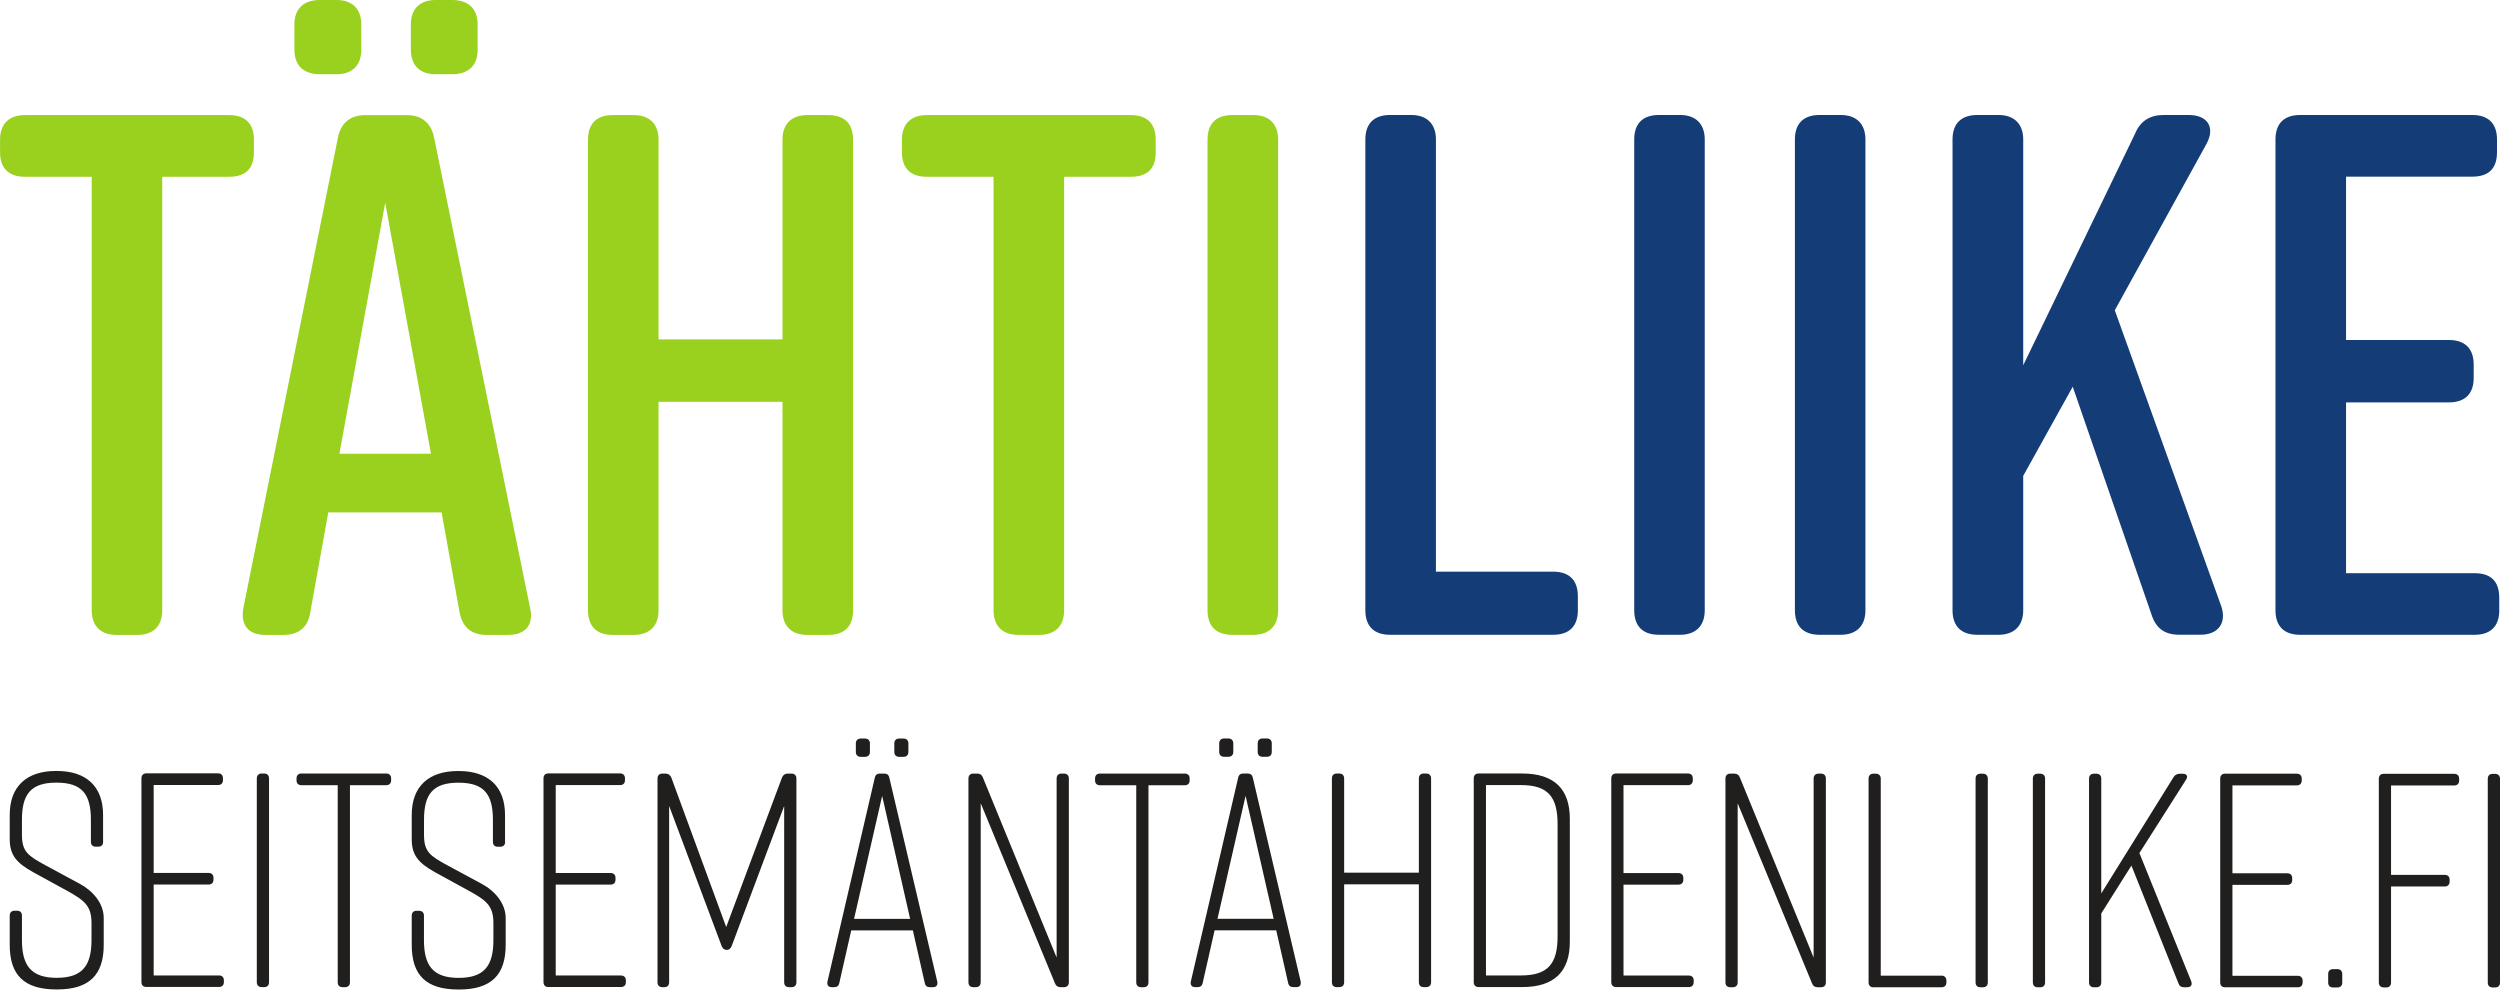
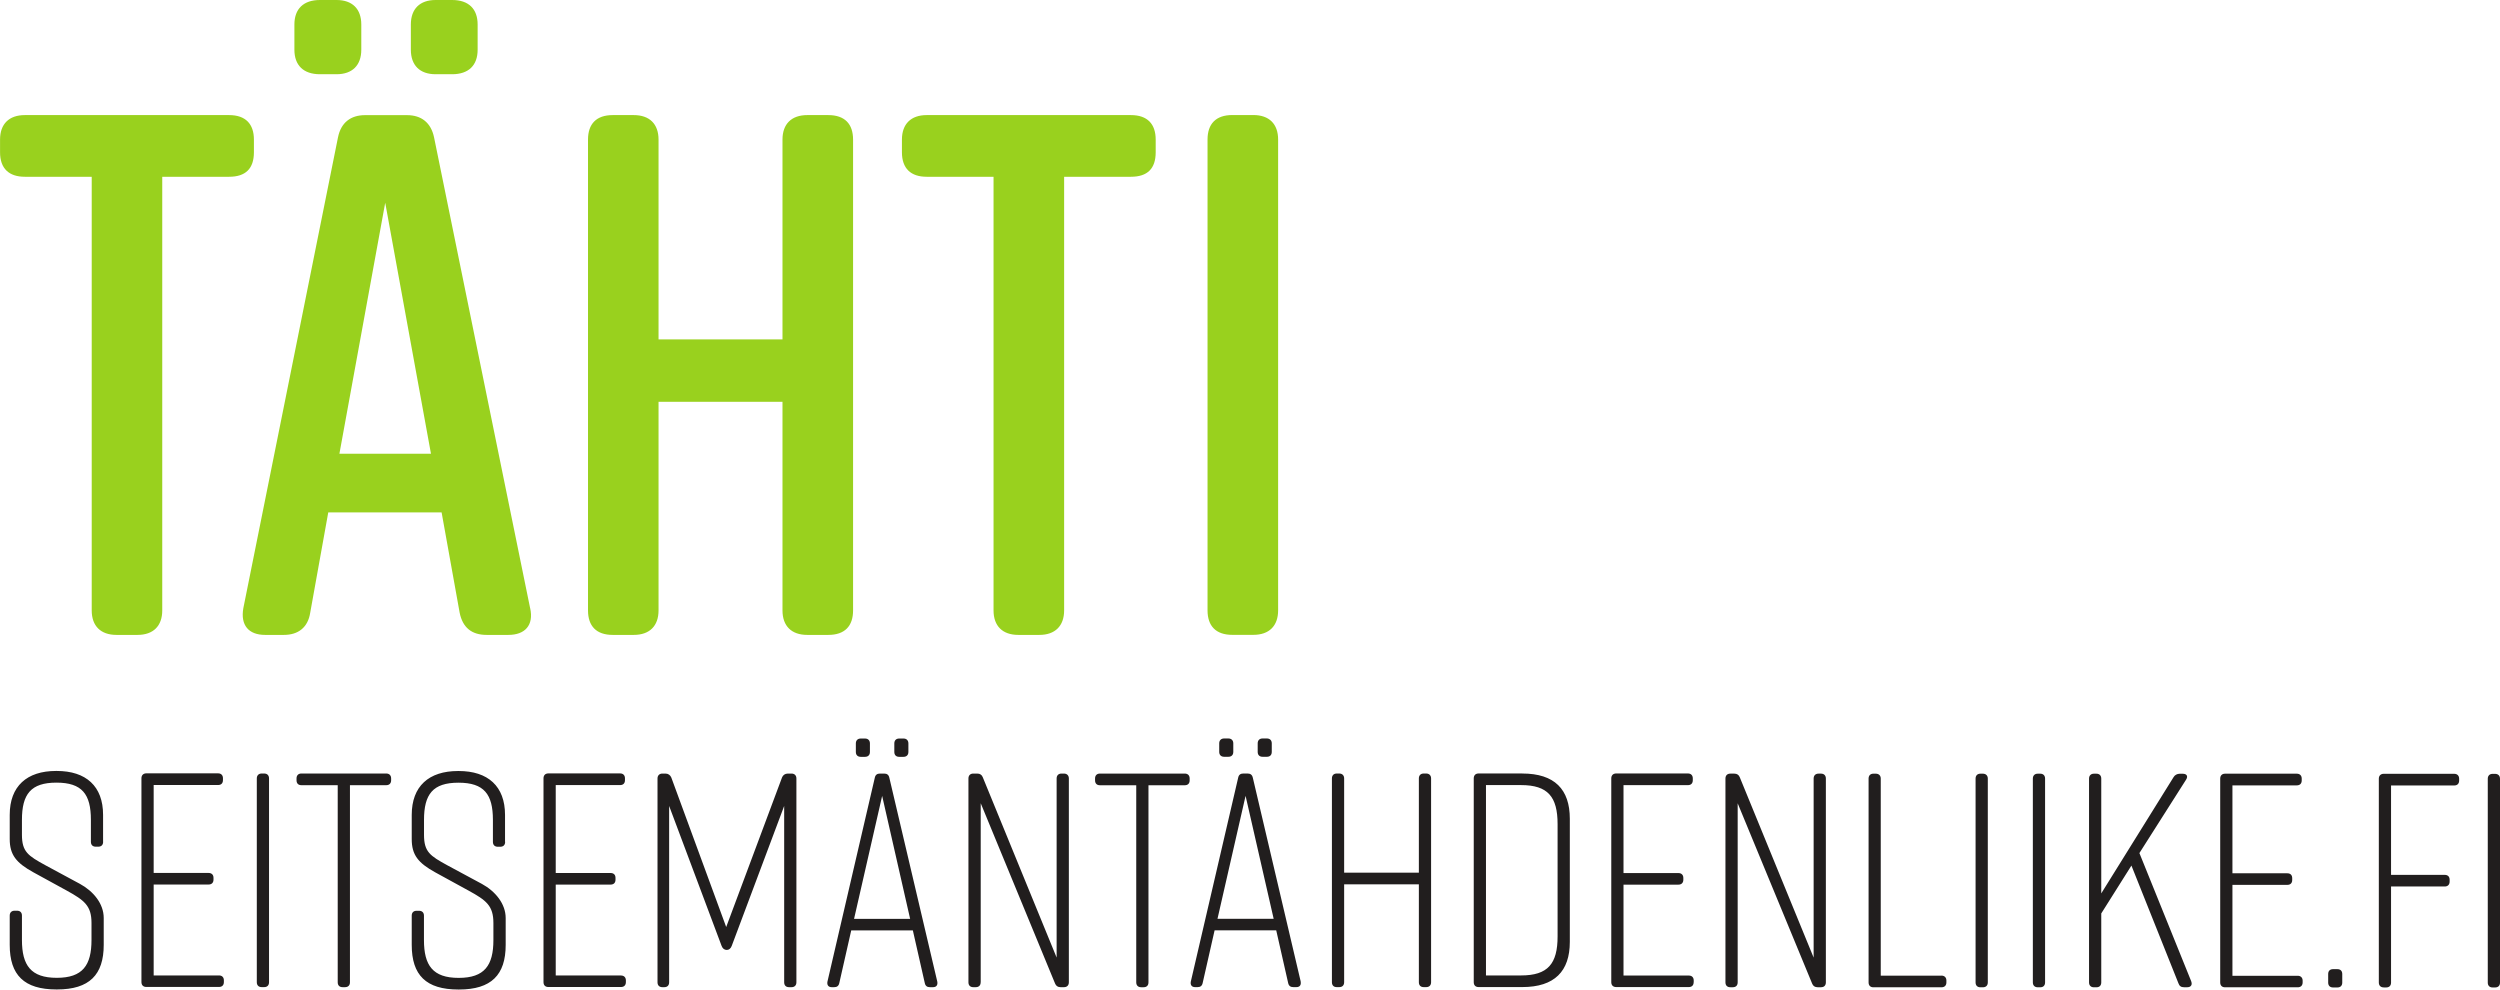
<svg xmlns="http://www.w3.org/2000/svg" id="svg3734" version="1.1" viewBox="0 0 46.007 18.217" height="18.217mm" width="46.007mm">
  <defs id="defs3728" />
  <g transform="translate(-82.83,-139.725)" id="layer1">
    <path style="fill:#99d11e;fill-opacity:1;fill-rule:nonzero;stroke:none;stroke-width:0.353" d="m 106.351,150.957 v -8.664 c 0,-0.287 -0.165,-0.451 -0.456,-0.451 h -0.387 c -0.303,0 -0.456,0.164 -0.456,0.451 v 8.664 c 0,0.287 0.153,0.451 0.456,0.451 h 0.387 c 0.291,0 0.456,-0.164 0.456,-0.451 m -2.709,-9.114 h -3.759 c -0.289,0 -0.455,0.164 -0.455,0.451 v 0.233 c 0,0.3 0.165,0.451 0.455,0.451 h 1.231 v 7.98 c 0,0.287 0.165,0.451 0.456,0.451 h 0.387 c 0.289,0 0.456,-0.164 0.456,-0.451 v -7.98 h 1.229 c 0.305,0 0.456,-0.15 0.456,-0.451 v -0.233 c 0,-0.287 -0.152,-0.451 -0.456,-0.451 m -9.991,0.451 v 8.664 c 0,0.287 0.152,0.451 0.455,0.451 h 0.387 c 0.291,0 0.456,-0.164 0.456,-0.451 v -3.839 h 2.281 v 3.839 c 0,0.287 0.165,0.451 0.456,0.451 h 0.387 c 0.305,0 0.456,-0.164 0.456,-0.451 v -8.664 c 0,-0.287 -0.152,-0.451 -0.456,-0.451 h -0.387 c -0.291,0 -0.456,0.164 -0.456,0.451 v 3.677 h -2.281 v -3.677 c 0,-0.287 -0.165,-0.451 -0.456,-0.451 h -0.387 c -0.303,0 -0.455,0.164 -0.455,0.451 m -4.575,5.781 0.843,-4.619 0.842,4.619 z m 3.51,2.843 -1.768,-8.665 c -0.057,-0.273 -0.236,-0.409 -0.497,-0.409 h -0.774 c -0.262,0 -0.442,0.136 -0.497,0.409 l -1.742,8.665 c -0.055,0.313 0.098,0.491 0.401,0.491 h 0.346 c 0.262,0 0.442,-0.136 0.484,-0.409 l 0.332,-1.845 h 2.086 l 0.332,1.845 c 0.055,0.273 0.22,0.409 0.497,0.409 h 0.4 c 0.305,0 0.47,-0.178 0.401,-0.491 m -1.74,-9.827 h 0.303 c 0.305,0 0.47,-0.164 0.47,-0.451 v -0.464 c 0,-0.287 -0.165,-0.451 -0.47,-0.451 h -0.303 c -0.291,0 -0.456,0.164 -0.456,0.451 v 0.464 c 0,0.287 0.165,0.451 0.456,0.451 m -2.129,0 h 0.305 c 0.291,0 0.456,-0.164 0.456,-0.451 v -0.464 c 0,-0.287 -0.165,-0.451 -0.456,-0.451 h -0.305 c -0.303,0 -0.47,0.164 -0.47,0.451 v 0.464 c 0,0.287 0.167,0.451 0.47,0.451 m -1.672,0.752 h -3.759 c -0.291,0 -0.456,0.164 -0.456,0.451 v 0.233 c 0,0.3 0.165,0.451 0.456,0.451 h 1.231 v 7.98 c 0,0.287 0.165,0.451 0.456,0.451 h 0.386 c 0.291,0 0.456,-0.164 0.456,-0.451 v -7.98 h 1.231 c 0.303,0 0.456,-0.15 0.456,-0.451 v -0.233 c 0,-0.287 -0.153,-0.451 -0.456,-0.451" id="path3699" />
-     <path style="fill:#143d78;fill-opacity:1;fill-rule:nonzero;stroke:none;stroke-width:0.353" d="m 128.823,150.957 v -0.232 c 0,-0.302 -0.153,-0.452 -0.456,-0.452 h -2.363 v -3.143 h 1.893 c 0.303,0 0.456,-0.164 0.456,-0.451 v -0.245 c 0,-0.287 -0.153,-0.452 -0.456,-0.452 h -1.893 v -3.006 h 2.322 c 0.303,0 0.456,-0.15 0.456,-0.451 v -0.233 c 0,-0.287 -0.153,-0.451 -0.456,-0.451 h -3.165 c -0.305,0 -0.456,0.164 -0.456,0.451 v 8.664 c 0,0.287 0.152,0.451 0.456,0.451 h 3.207 c 0.303,0 0.456,-0.164 0.456,-0.451 m -5.114,-0.068 -1.962,-5.453 1.687,-3.061 c 0.165,-0.302 0.028,-0.533 -0.332,-0.533 h -0.456 c -0.249,0 -0.429,0.109 -0.525,0.342 l -2.059,4.264 v -4.155 c 0,-0.287 -0.167,-0.451 -0.456,-0.451 h -0.387 c -0.305,0 -0.458,0.164 -0.458,0.451 v 8.664 c 0,0.287 0.153,0.451 0.458,0.451 h 0.387 c 0.289,0 0.456,-0.164 0.456,-0.451 v -2.474 l 0.911,-1.64 1.451,4.196 c 0.084,0.259 0.249,0.368 0.511,0.368 h 0.387 c 0.332,0 0.484,-0.218 0.387,-0.518 m -6.551,0.068 v -8.664 c 0,-0.287 -0.165,-0.451 -0.456,-0.451 h -0.386 c -0.305,0 -0.456,0.164 -0.456,0.451 v 8.664 c 0,0.287 0.152,0.451 0.456,0.451 h 0.386 c 0.291,0 0.456,-0.164 0.456,-0.451 m -2.957,0 v -8.664 c 0,-0.287 -0.165,-0.451 -0.456,-0.451 h -0.386 c -0.305,0 -0.456,0.164 -0.456,0.451 v 8.664 c 0,0.287 0.152,0.451 0.456,0.451 h 0.386 c 0.291,0 0.456,-0.164 0.456,-0.451 m -2.792,-0.711 h -2.155 v -7.953 c 0,-0.287 -0.165,-0.451 -0.456,-0.451 h -0.387 c -0.303,0 -0.456,0.164 -0.456,0.451 v 8.664 c 0,0.287 0.153,0.451 0.456,0.451 h 2.999 c 0.305,0 0.456,-0.164 0.456,-0.451 v -0.259 c 0,-0.288 -0.152,-0.452 -0.456,-0.452" id="path3701" />
    <path style="fill:#211e1e;fill-opacity:1;fill-rule:nonzero;stroke:none;stroke-width:0.353" d="m 128.837,157.807 v -3.751 c 0,-0.055 -0.034,-0.09 -0.091,-0.09 h -0.044 c -0.057,0 -0.09,0.035 -0.09,0.09 v 3.751 c 0,0.057 0.033,0.09 0.09,0.09 h 0.044 c 0.057,0 0.091,-0.033 0.091,-0.09 m -2.14,0.09 h 0.044 c 0.058,0 0.091,-0.033 0.091,-0.09 v -1.768 h 0.988 c 0.057,0 0.09,-0.035 0.09,-0.091 v -0.033 c 0,-0.057 -0.033,-0.09 -0.09,-0.09 h -0.988 v -1.645 h 1.162 c 0.057,0 0.091,-0.033 0.091,-0.09 v -0.035 c 0,-0.055 -0.035,-0.09 -0.091,-0.09 h -1.297 c -0.055,0 -0.09,0.035 -0.09,0.09 v 3.751 c 0,0.057 0.035,0.09 0.09,0.09 m -0.853,-0.336 h -0.079 c -0.057,0 -0.09,0.033 -0.09,0.09 v 0.157 c 0,0.057 0.033,0.09 0.09,0.09 h 0.079 c 0.057,0 0.09,-0.033 0.09,-0.09 v -0.157 c 0,-0.057 -0.033,-0.09 -0.09,-0.09 m -0.639,0.247 v -0.035 c 0,-0.055 -0.035,-0.09 -0.09,-0.09 h -1.202 v -1.673 h 1.01 c 0.057,0 0.09,-0.033 0.09,-0.09 v -0.033 c 0,-0.057 -0.033,-0.09 -0.09,-0.09 h -1.01 v -1.618 h 1.184 c 0.057,0 0.091,-0.033 0.091,-0.09 v -0.035 c 0,-0.055 -0.034,-0.09 -0.091,-0.09 h -1.319 c -0.057,0 -0.09,0.035 -0.09,0.09 v 3.751 c 0,0.057 0.033,0.09 0.09,0.09 h 1.337 c 0.055,0 0.09,-0.033 0.09,-0.09 m -2.049,-0.017 -0.955,-2.363 0.86,-1.353 c 0.039,-0.062 0.011,-0.107 -0.062,-0.107 h -0.057 c -0.045,0 -0.09,0.023 -0.112,0.062 l -1.331,2.14 v -2.113 c 0,-0.055 -0.033,-0.09 -0.09,-0.09 h -0.045 c -0.055,0 -0.09,0.035 -0.09,0.09 v 3.751 c 0,0.057 0.035,0.09 0.09,0.09 h 0.045 c 0.057,0 0.09,-0.033 0.09,-0.09 v -1.269 l 0.555,-0.881 0.865,2.166 c 0.017,0.051 0.05,0.073 0.101,0.073 h 0.061 c 0.069,0 0.097,-0.045 0.074,-0.106 m -2.69,0.017 v -3.751 c 0,-0.055 -0.033,-0.09 -0.09,-0.09 h -0.044 c -0.057,0 -0.091,0.035 -0.091,0.09 v 3.751 c 0,0.057 0.035,0.09 0.091,0.09 h 0.044 c 0.057,0 0.09,-0.033 0.09,-0.09 m -1.054,0 v -3.751 c 0,-0.055 -0.035,-0.09 -0.091,-0.09 h -0.044 c -0.057,0 -0.09,0.035 -0.09,0.09 v 3.751 c 0,0.057 0.033,0.09 0.09,0.09 h 0.044 c 0.057,0 0.091,-0.033 0.091,-0.09 m -0.854,-0.124 h -1.116 v -3.627 c 0,-0.055 -0.035,-0.09 -0.091,-0.09 h -0.045 c -0.055,0 -0.088,0.035 -0.088,0.09 v 3.751 c 0,0.057 0.033,0.09 0.088,0.09 h 1.253 c 0.057,0 0.091,-0.033 0.091,-0.09 v -0.035 c 0,-0.055 -0.035,-0.09 -0.091,-0.09 m -3.75,0.124 v -3.295 l 1.37,3.317 c 0.017,0.045 0.051,0.068 0.101,0.068 h 0.062 c 0.057,0 0.09,-0.033 0.09,-0.09 v -3.751 c 0,-0.055 -0.033,-0.09 -0.09,-0.09 h -0.044 c -0.057,0 -0.091,0.035 -0.091,0.09 v 3.296 l -1.359,-3.318 c -0.017,-0.044 -0.05,-0.068 -0.101,-0.068 h -0.073 c -0.057,0 -0.09,0.035 -0.09,0.09 v 3.751 c 0,0.057 0.033,0.09 0.09,0.09 h 0.045 c 0.057,0 0.09,-0.033 0.09,-0.09 m -0.809,0 v -0.035 c 0,-0.055 -0.033,-0.09 -0.09,-0.09 h -1.202 v -1.673 h 1.011 c 0.055,0 0.09,-0.033 0.09,-0.09 v -0.033 c 0,-0.057 -0.035,-0.09 -0.09,-0.09 h -1.011 v -1.618 h 1.185 c 0.057,0 0.09,-0.033 0.09,-0.09 v -0.035 c 0,-0.055 -0.033,-0.09 -0.09,-0.09 h -1.319 c -0.057,0 -0.091,0.035 -0.091,0.09 v 3.751 c 0,0.057 0.035,0.09 0.091,0.09 h 1.335 c 0.057,0 0.09,-0.033 0.09,-0.09 m -2.504,-2.908 v 2.066 c 0,0.504 -0.179,0.718 -0.672,0.718 h -0.646 v -3.503 h 0.646 c 0.493,0 0.672,0.214 0.672,0.719 m -0.65,-0.933 h -0.803 c -0.057,0 -0.09,0.035 -0.09,0.09 v 3.751 c 0,0.057 0.033,0.09 0.09,0.09 h 0.803 c 0.595,0 0.875,-0.292 0.875,-0.831 v -2.267 c 0,-0.54 -0.28,-0.832 -0.875,-0.832 m -3.503,0.09 v 3.751 c 0,0.057 0.033,0.09 0.09,0.09 h 0.044 c 0.057,0 0.091,-0.033 0.091,-0.09 v -1.802 h 1.375 v 1.802 c 0,0.057 0.033,0.09 0.09,0.09 h 0.045 c 0.055,0 0.09,-0.033 0.09,-0.09 v -3.751 c 0,-0.055 -0.035,-0.09 -0.09,-0.09 h -0.045 c -0.057,0 -0.09,0.035 -0.09,0.09 v 1.735 h -1.375 v -1.735 c 0,-0.055 -0.035,-0.09 -0.091,-0.09 h -0.044 c -0.057,0 -0.09,0.035 -0.09,0.09 m -2.106,2.584 0.517,-2.263 0.517,2.263 z m 1.532,1.156 -0.881,-3.75 c -0.012,-0.057 -0.045,-0.08 -0.097,-0.08 h -0.079 c -0.051,0 -0.084,0.023 -0.095,0.08 l -0.871,3.75 c -0.011,0.062 0.018,0.101 0.079,0.101 h 0.045 c 0.051,0 0.084,-0.022 0.095,-0.079 l 0.219,-0.966 h 1.134 l 0.219,0.966 c 0.011,0.057 0.045,0.079 0.095,0.079 h 0.057 c 0.062,0 0.09,-0.039 0.079,-0.101 m -0.701,-4.138 h 0.079 c 0.057,0 0.09,-0.033 0.09,-0.09 v -0.157 c 0,-0.055 -0.033,-0.09 -0.09,-0.09 h -0.079 c -0.057,0 -0.09,0.035 -0.09,0.09 v 0.157 c 0,0.057 0.033,0.09 0.09,0.09 m -0.707,0 h 0.077 c 0.057,0 0.091,-0.033 0.091,-0.09 v -0.157 c 0,-0.055 -0.035,-0.09 -0.091,-0.09 h -0.077 c -0.057,0 -0.091,0.035 -0.091,0.09 v 0.157 c 0,0.057 0.035,0.09 0.091,0.09 m -0.725,0.309 h -1.561 c -0.057,0 -0.09,0.035 -0.09,0.09 v 0.035 c 0,0.057 0.033,0.09 0.09,0.09 h 0.668 v 3.627 c 0,0.057 0.035,0.09 0.09,0.09 h 0.045 c 0.057,0 0.09,-0.033 0.09,-0.09 v -3.627 h 0.668 c 0.057,0 0.09,-0.033 0.09,-0.09 v -0.035 c 0,-0.055 -0.033,-0.09 -0.09,-0.09 m -3.755,3.841 v -3.295 l 1.368,3.317 c 0.018,0.045 0.051,0.068 0.102,0.068 h 0.062 c 0.055,0 0.09,-0.033 0.09,-0.09 v -3.751 c 0,-0.055 -0.035,-0.09 -0.09,-0.09 h -0.045 c -0.057,0 -0.09,0.035 -0.09,0.09 v 3.296 l -1.359,-3.318 c -0.017,-0.044 -0.051,-0.068 -0.101,-0.068 h -0.073 c -0.057,0 -0.09,0.035 -0.09,0.09 v 3.751 c 0,0.057 0.033,0.09 0.09,0.09 h 0.044 c 0.057,0 0.091,-0.033 0.091,-0.09 m -2.33,-1.167 0.517,-2.263 0.515,2.263 z m 1.532,1.156 -0.882,-3.75 c -0.011,-0.057 -0.044,-0.08 -0.095,-0.08 h -0.079 c -0.051,0 -0.084,0.023 -0.095,0.08 l -0.871,3.75 c -0.011,0.062 0.018,0.101 0.079,0.101 h 0.045 c 0.051,0 0.084,-0.022 0.095,-0.079 l 0.219,-0.966 h 1.134 l 0.219,0.966 c 0.011,0.057 0.044,0.079 0.095,0.079 h 0.057 c 0.062,0 0.09,-0.039 0.079,-0.101 m -0.701,-4.138 h 0.079 c 0.055,0 0.09,-0.033 0.09,-0.09 v -0.157 c 0,-0.055 -0.034,-0.09 -0.09,-0.09 h -0.079 c -0.057,0 -0.09,0.035 -0.09,0.09 v 0.157 c 0,0.057 0.033,0.09 0.09,0.09 m -0.707,0 h 0.077 c 0.057,0 0.091,-0.033 0.091,-0.09 v -0.157 c 0,-0.055 -0.034,-0.09 -0.091,-0.09 h -0.077 c -0.057,0 -0.091,0.035 -0.091,0.09 v 0.157 c 0,0.057 0.034,0.09 0.091,0.09 m -1.41,0.904 v 3.245 c 0,0.057 0.033,0.09 0.09,0.09 h 0.045 c 0.055,0 0.09,-0.033 0.09,-0.09 v -3.751 c 0,-0.055 -0.034,-0.09 -0.09,-0.09 h -0.068 c -0.051,0 -0.091,0.029 -0.107,0.073 l -1.027,2.751 -1.01,-2.751 c -0.018,-0.044 -0.057,-0.073 -0.107,-0.073 h -0.057 c -0.055,0 -0.09,0.035 -0.09,0.09 v 3.751 c 0,0.057 0.034,0.09 0.09,0.09 h 0.034 c 0.057,0 0.09,-0.033 0.09,-0.09 v -3.245 l 0.966,2.577 c 0.017,0.045 0.05,0.073 0.095,0.073 0.04,0 0.073,-0.028 0.09,-0.073 z m -2.913,3.245 v -0.035 c 0,-0.055 -0.034,-0.09 -0.091,-0.09 h -1.2 v -1.673 h 1.01 c 0.057,0 0.09,-0.033 0.09,-0.09 v -0.033 c 0,-0.057 -0.033,-0.09 -0.09,-0.09 h -1.01 v -1.618 h 1.184 c 0.057,0 0.09,-0.033 0.09,-0.09 v -0.035 c 0,-0.055 -0.033,-0.09 -0.09,-0.09 h -1.319 c -0.057,0 -0.09,0.035 -0.09,0.09 v 3.751 c 0,0.057 0.033,0.09 0.09,0.09 h 1.335 c 0.057,0 0.091,-0.033 0.091,-0.09 m -2.224,-2.582 v -0.495 c 0,-0.528 -0.314,-0.808 -0.853,-0.808 h -0.011 c -0.539,0 -0.853,0.28 -0.853,0.808 v 0.444 c 0,0.292 0.117,0.438 0.431,0.612 l 0.617,0.338 c 0.327,0.179 0.455,0.28 0.455,0.595 v 0.314 c 0,0.466 -0.163,0.696 -0.639,0.696 -0.477,0 -0.639,-0.23 -0.639,-0.696 v -0.449 c 0,-0.057 -0.034,-0.09 -0.091,-0.09 h -0.044 c -0.057,0 -0.09,0.033 -0.09,0.09 v 0.539 c 0,0.555 0.263,0.82 0.859,0.82 h 0.011 c 0.595,0 0.859,-0.27 0.859,-0.82 v -0.495 c 0,-0.263 -0.19,-0.493 -0.437,-0.628 l -0.635,-0.342 c -0.32,-0.175 -0.431,-0.248 -0.431,-0.562 v -0.274 c 0,-0.473 0.163,-0.685 0.634,-0.685 0.471,0 0.634,0.212 0.634,0.685 v 0.404 c 0,0.057 0.034,0.09 0.09,0.09 h 0.045 c 0.057,0 0.09,-0.033 0.09,-0.09 m -2.188,-1.258 h -1.561 c -0.057,0 -0.09,0.035 -0.09,0.09 v 0.035 c 0,0.057 0.033,0.09 0.09,0.09 h 0.668 v 3.627 c 0,0.057 0.033,0.09 0.09,0.09 h 0.044 c 0.057,0 0.091,-0.033 0.091,-0.09 v -3.627 h 0.668 c 0.055,0 0.09,-0.033 0.09,-0.09 v -0.035 c 0,-0.055 -0.034,-0.09 -0.09,-0.09 m -2.157,3.841 v -3.751 c 0,-0.055 -0.033,-0.09 -0.09,-0.09 h -0.045 c -0.055,0 -0.09,0.035 -0.09,0.09 v 3.751 c 0,0.057 0.034,0.09 0.09,0.09 h 0.045 c 0.057,0 0.09,-0.033 0.09,-0.09 m -0.831,0 v -0.035 c 0,-0.055 -0.033,-0.09 -0.09,-0.09 h -1.202 v -1.673 h 1.01 c 0.057,0 0.091,-0.033 0.091,-0.09 v -0.033 c 0,-0.057 -0.034,-0.09 -0.091,-0.09 h -1.01 v -1.618 h 1.185 c 0.057,0 0.09,-0.033 0.09,-0.09 v -0.035 c 0,-0.055 -0.033,-0.09 -0.09,-0.09 h -1.32 c -0.055,0 -0.09,0.035 -0.09,0.09 v 3.751 c 0,0.057 0.034,0.09 0.09,0.09 h 1.337 c 0.057,0 0.09,-0.033 0.09,-0.09 m -2.223,-2.582 v -0.495 c 0,-0.528 -0.314,-0.808 -0.853,-0.808 h -0.012 c -0.537,0 -0.853,0.28 -0.853,0.808 v 0.444 c 0,0.292 0.119,0.438 0.433,0.612 l 0.617,0.338 c 0.325,0.179 0.455,0.28 0.455,0.595 v 0.314 c 0,0.466 -0.163,0.696 -0.639,0.696 -0.477,0 -0.641,-0.23 -0.641,-0.696 v -0.449 c 0,-0.057 -0.033,-0.09 -0.09,-0.09 h -0.045 c -0.055,0 -0.09,0.033 -0.09,0.09 v 0.539 c 0,0.555 0.265,0.82 0.86,0.82 h 0.011 c 0.595,0 0.859,-0.27 0.859,-0.82 v -0.495 c 0,-0.263 -0.19,-0.493 -0.438,-0.628 l -0.634,-0.342 c -0.32,-0.175 -0.433,-0.248 -0.433,-0.562 v -0.274 c 0,-0.473 0.164,-0.685 0.635,-0.685 0.471,0 0.634,0.212 0.634,0.685 v 0.404 c 0,0.057 0.033,0.09 0.09,0.09 h 0.045 c 0.057,0 0.09,-0.033 0.09,-0.09" id="path3703" />
  </g>
</svg>